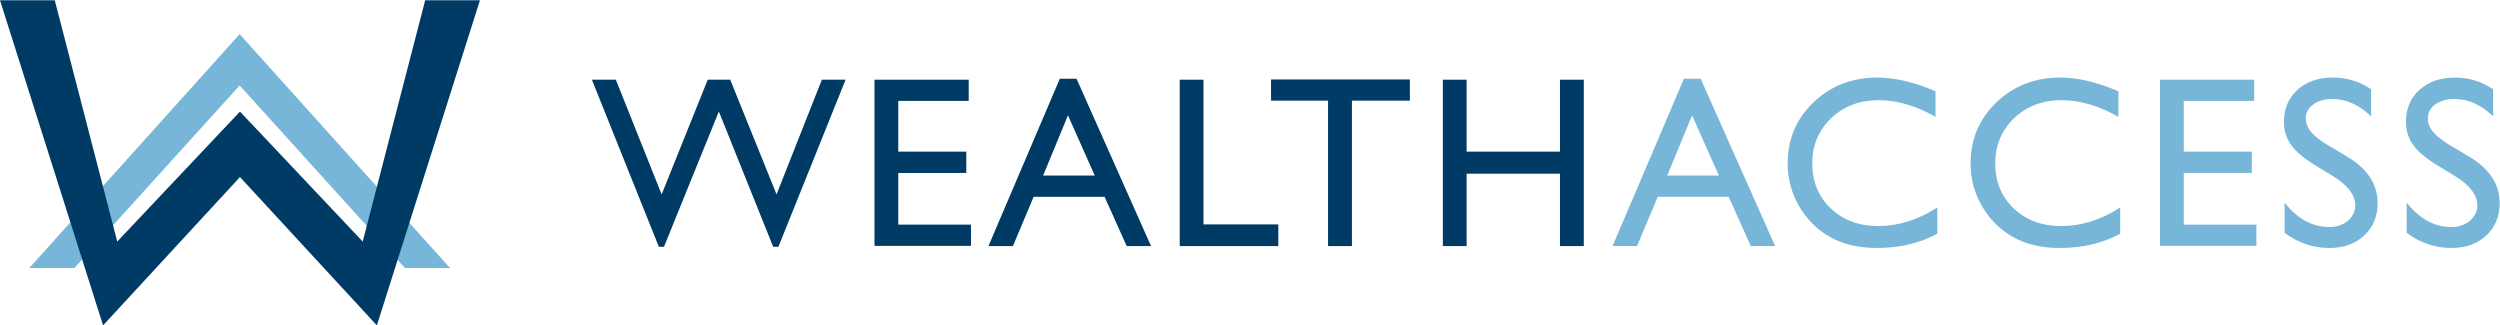
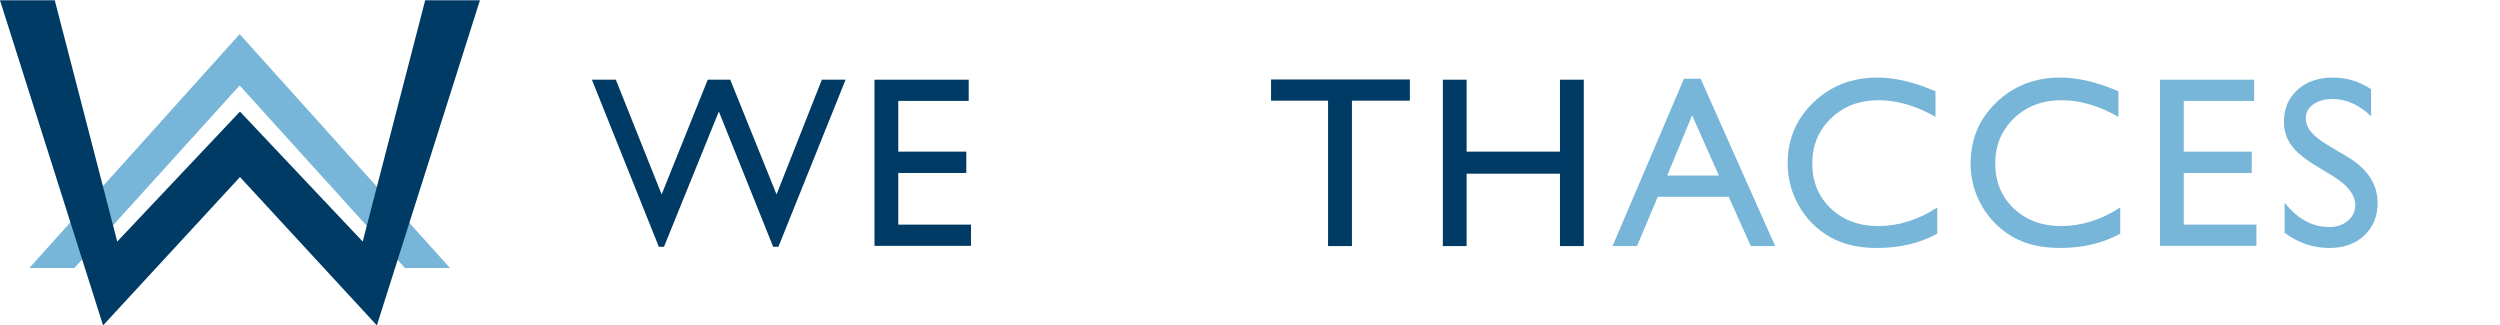
<svg xmlns="http://www.w3.org/2000/svg" width="315px" height="41px" viewBox="0 0 315 41" version="1.1">
  <title>Group 3</title>
  <desc>Created with Sketch.</desc>
  <defs />
  <g id="Landing-Pages" stroke="none" stroke-width="1" fill="none" fill-rule="evenodd">
    <g id="Mobile-App-Campaign" transform="translate(-125, -77)">
      <g id="Group-3" transform="translate(125, 77)">
        <g id="wealthaccess_Logo-(2)">
          <g>
            <polyline id="Fill-1" fill="#77B6D8" points="30.195 10.767 51.017 33.766 56.699 33.766 30.195 4.302 3.695 33.766 9.377 33.766 30.195 10.767" />
            <polyline id="Fill-2" fill="#003B65" points="103.555 10.042 106.545 10.042 98.077 31.1 97.422 31.1 90.575 14.05 83.661 31.1 83.016 31.1 74.578 10.042 77.596 10.042 83.367 24.494 89.176 10.042 92.009 10.042 97.845 24.494 103.555 10.042" />
            <polyline id="Fill-3" fill="#003B65" points="110.187 10.042 122.056 10.042 122.056 12.713 113.184 12.713 113.184 19.106 121.754 19.106 121.754 21.793 113.184 21.793 113.184 28.302 122.344 28.302 122.344 30.979 110.187 30.979 110.187 10.042" />
-             <path d="M137.94,22.121 L134.565,14.531 L131.433,22.121 L137.94,22.121 Z M133.539,9.921 L135.644,9.921 L145.032,31.006 L141.966,31.006 L139.174,24.794 L130.241,24.794 L127.626,31.006 L124.543,31.006 L133.539,9.921 Z" id="Fill-4" fill="#003B65" />
-             <polyline id="Fill-5" fill="#003B65" points="148.644 10.042 151.639 10.042 151.639 28.275 161.068 28.275 161.068 31.006 148.644 31.006 148.644 10.042" />
            <polyline id="Fill-6" fill="#003B65" points="160.153 10.014 177.644 10.014 177.644 12.682 170.344 12.682 170.344 31.006 167.335 31.006 167.335 12.682 160.153 12.682 160.153 10.014" />
            <polyline id="Fill-7" fill="#003B65" points="196.556 10.042 199.556 10.042 199.556 31.006 196.556 31.006 196.556 21.884 184.793 21.884 184.793 31.006 181.799 31.006 181.799 10.042 184.793 10.042 184.793 19.106 196.556 19.106 196.556 10.042" />
            <path d="M216.582,22.121 L213.203,14.531 L210.071,22.121 L216.582,22.121 Z M212.176,9.921 L214.282,9.921 L223.67,31.006 L220.603,31.006 L217.812,24.794 L208.879,24.794 L206.266,31.006 L203.182,31.006 L212.176,9.921 Z" id="Fill-8" fill="#77B6D8" />
            <path d="M244.096,26.144 L244.096,29.445 C241.899,30.647 239.362,31.244 236.487,31.244 C234.145,31.244 232.164,30.775 230.536,29.837 C228.906,28.896 227.619,27.598 226.667,25.95 C225.722,24.299 225.245,22.514 225.245,20.592 C225.245,17.54 226.331,14.972 228.505,12.891 C230.679,10.812 233.358,9.772 236.545,9.772 C238.744,9.772 241.187,10.347 243.873,11.5 L243.873,14.726 C241.425,13.324 239.033,12.626 236.694,12.626 C234.294,12.626 232.306,13.381 230.723,14.896 C229.138,16.415 228.346,18.309 228.346,20.592 C228.346,22.895 229.124,24.785 230.686,26.266 C232.243,27.743 234.237,28.484 236.665,28.484 C239.203,28.484 241.68,27.707 244.096,26.144" id="Fill-9" fill="#77B6D8" />
            <path d="M267.148,26.144 L267.148,29.445 C264.95,30.647 262.411,31.244 259.532,31.244 C257.196,31.244 255.213,30.775 253.585,29.837 C251.958,28.896 250.667,27.598 249.717,25.95 C248.769,24.299 248.295,22.514 248.295,20.592 C248.295,17.54 249.38,14.972 251.556,12.891 C253.728,10.812 256.407,9.772 259.595,9.772 C261.792,9.772 264.235,10.347 266.92,11.5 L266.92,14.726 C264.476,13.324 262.083,12.626 259.746,12.626 C257.347,12.626 255.356,13.381 253.773,14.896 C252.191,16.415 251.4,18.309 251.4,20.592 C251.4,22.895 252.177,24.785 253.734,26.266 C255.294,27.743 257.288,28.484 259.713,28.484 C262.254,28.484 264.732,27.707 267.148,26.144" id="Fill-10" fill="#77B6D8" />
            <polyline id="Fill-11" fill="#77B6D8" points="272.157 10.042 284.026 10.042 284.026 12.713 275.153 12.713 275.153 19.106 283.723 19.106 283.723 21.793 275.153 21.793 275.153 28.302 284.308 28.302 284.308 30.979 272.157 30.979 272.157 10.042" />
            <path d="M294.006,22.223 L291.726,20.837 C290.3,19.963 289.283,19.106 288.679,18.26 C288.076,17.412 287.773,16.438 287.773,15.341 C287.773,13.686 288.343,12.35 289.488,11.315 C290.63,10.284 292.119,9.772 293.947,9.772 C295.697,9.772 297.296,10.264 298.758,11.244 L298.758,14.654 C297.248,13.199 295.627,12.474 293.885,12.474 C292.905,12.474 292.103,12.702 291.473,13.156 C290.841,13.604 290.531,14.188 290.531,14.896 C290.531,15.524 290.761,16.112 291.227,16.66 C291.688,17.206 292.434,17.781 293.461,18.384 L295.752,19.741 C298.304,21.268 299.58,23.214 299.58,25.575 C299.58,27.255 299.02,28.622 297.896,29.67 C296.773,30.723 295.31,31.244 293.513,31.244 C291.445,31.244 289.561,30.61 287.861,29.335 L287.861,25.526 C289.478,27.578 291.351,28.605 293.482,28.605 C294.42,28.605 295.204,28.343 295.826,27.82 C296.452,27.298 296.764,26.643 296.764,25.853 C296.764,24.579 295.846,23.367 294.006,22.223" id="Fill-12" fill="#77B6D8" />
-             <path d="M309.384,22.223 L307.111,20.837 C305.676,19.963 304.659,19.106 304.055,18.26 C303.45,17.412 303.148,16.438 303.148,15.341 C303.148,13.686 303.72,12.35 304.866,11.315 C306.009,10.284 307.496,9.772 309.323,9.772 C311.074,9.772 312.674,10.264 314.133,11.244 L314.133,14.654 C312.627,13.199 311.002,12.474 309.264,12.474 C308.289,12.474 307.481,12.702 306.848,13.156 C306.223,13.604 305.909,14.188 305.909,14.896 C305.909,15.524 306.136,16.112 306.602,16.66 C307.063,17.206 307.812,17.781 308.838,18.384 L311.127,19.741 C313.682,21.268 314.959,23.214 314.959,25.575 C314.959,27.255 314.396,28.622 313.272,29.67 C312.148,30.723 310.69,31.244 308.886,31.244 C306.821,31.244 304.937,30.61 303.239,29.335 L303.239,25.526 C304.858,27.578 306.731,28.605 308.859,28.605 C309.8,28.605 310.581,28.343 311.203,27.82 C311.829,27.298 312.142,26.643 312.142,25.853 C312.142,24.579 311.224,23.367 309.384,22.223" id="Fill-13" fill="#77B6D8" />
            <polyline id="Fill-14" fill="#003B65" points="30.236 22.307 47.484 41 60.471 0.037 53.572 0.037 45.701 30.436 30.236 14.059 14.772 30.436 6.901 0.037 0 0.037 12.988 41 30.236 22.307" />
          </g>
        </g>
      </g>
    </g>
  </g>
</svg>